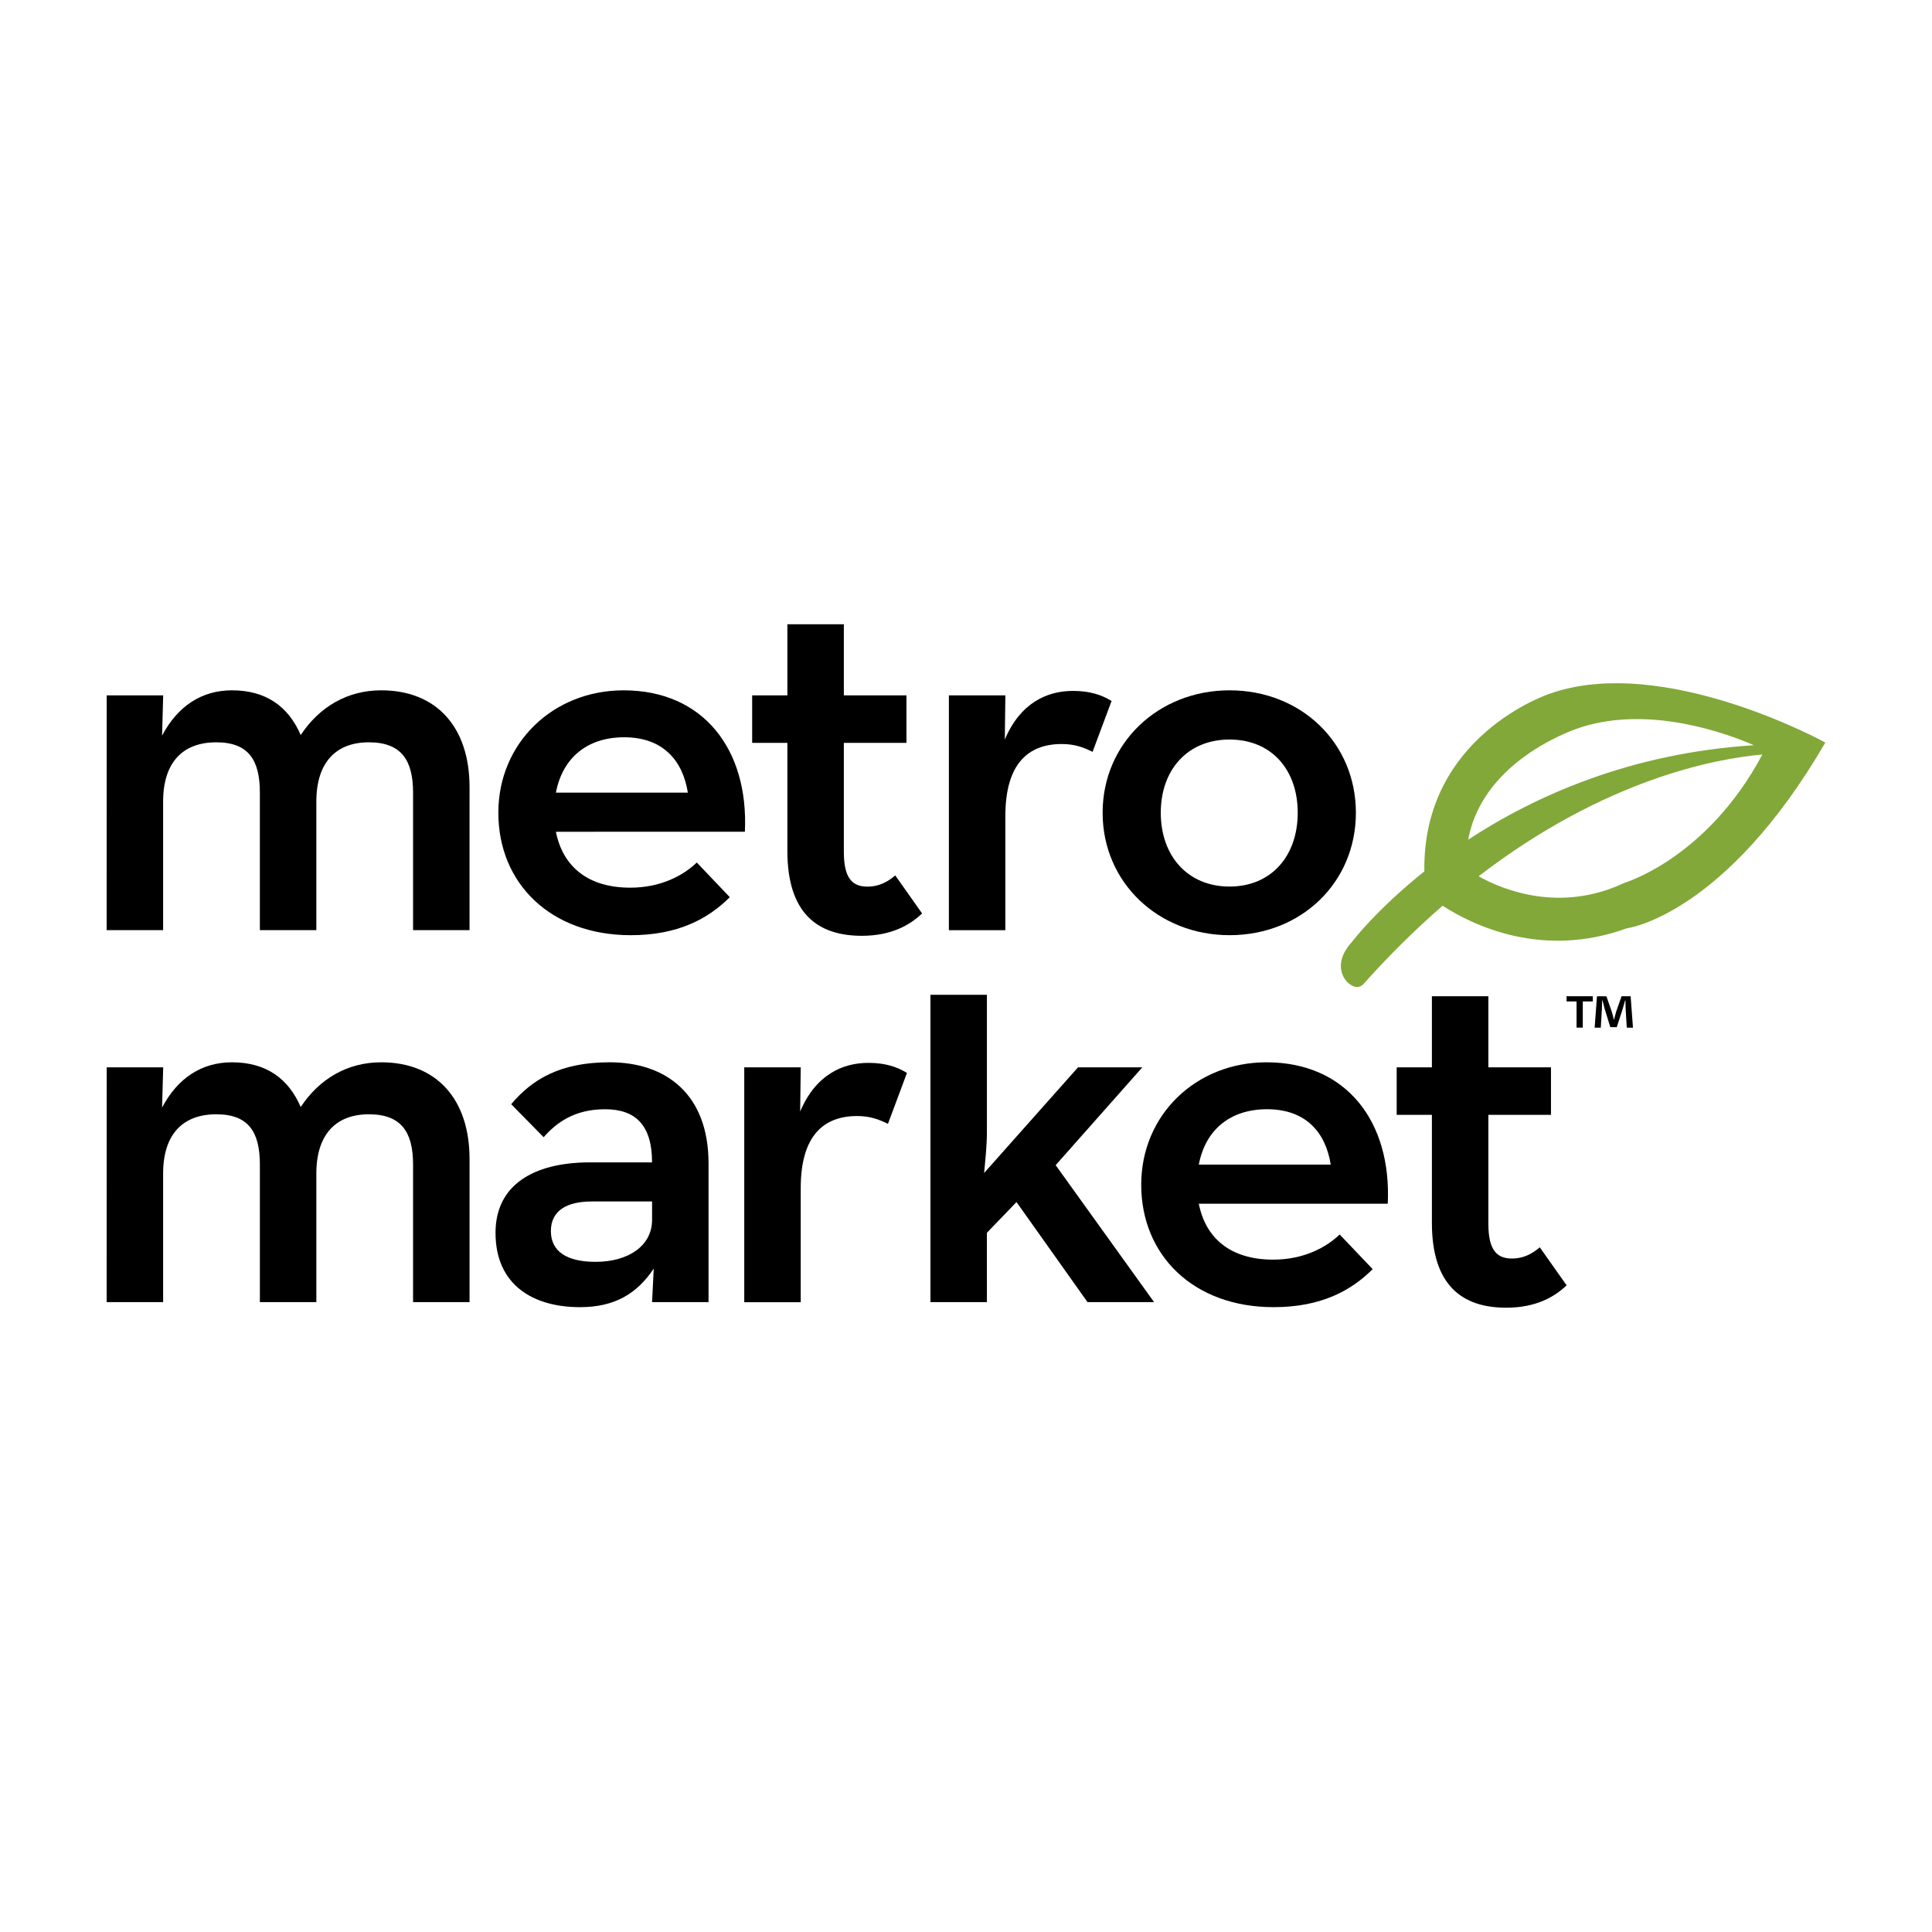
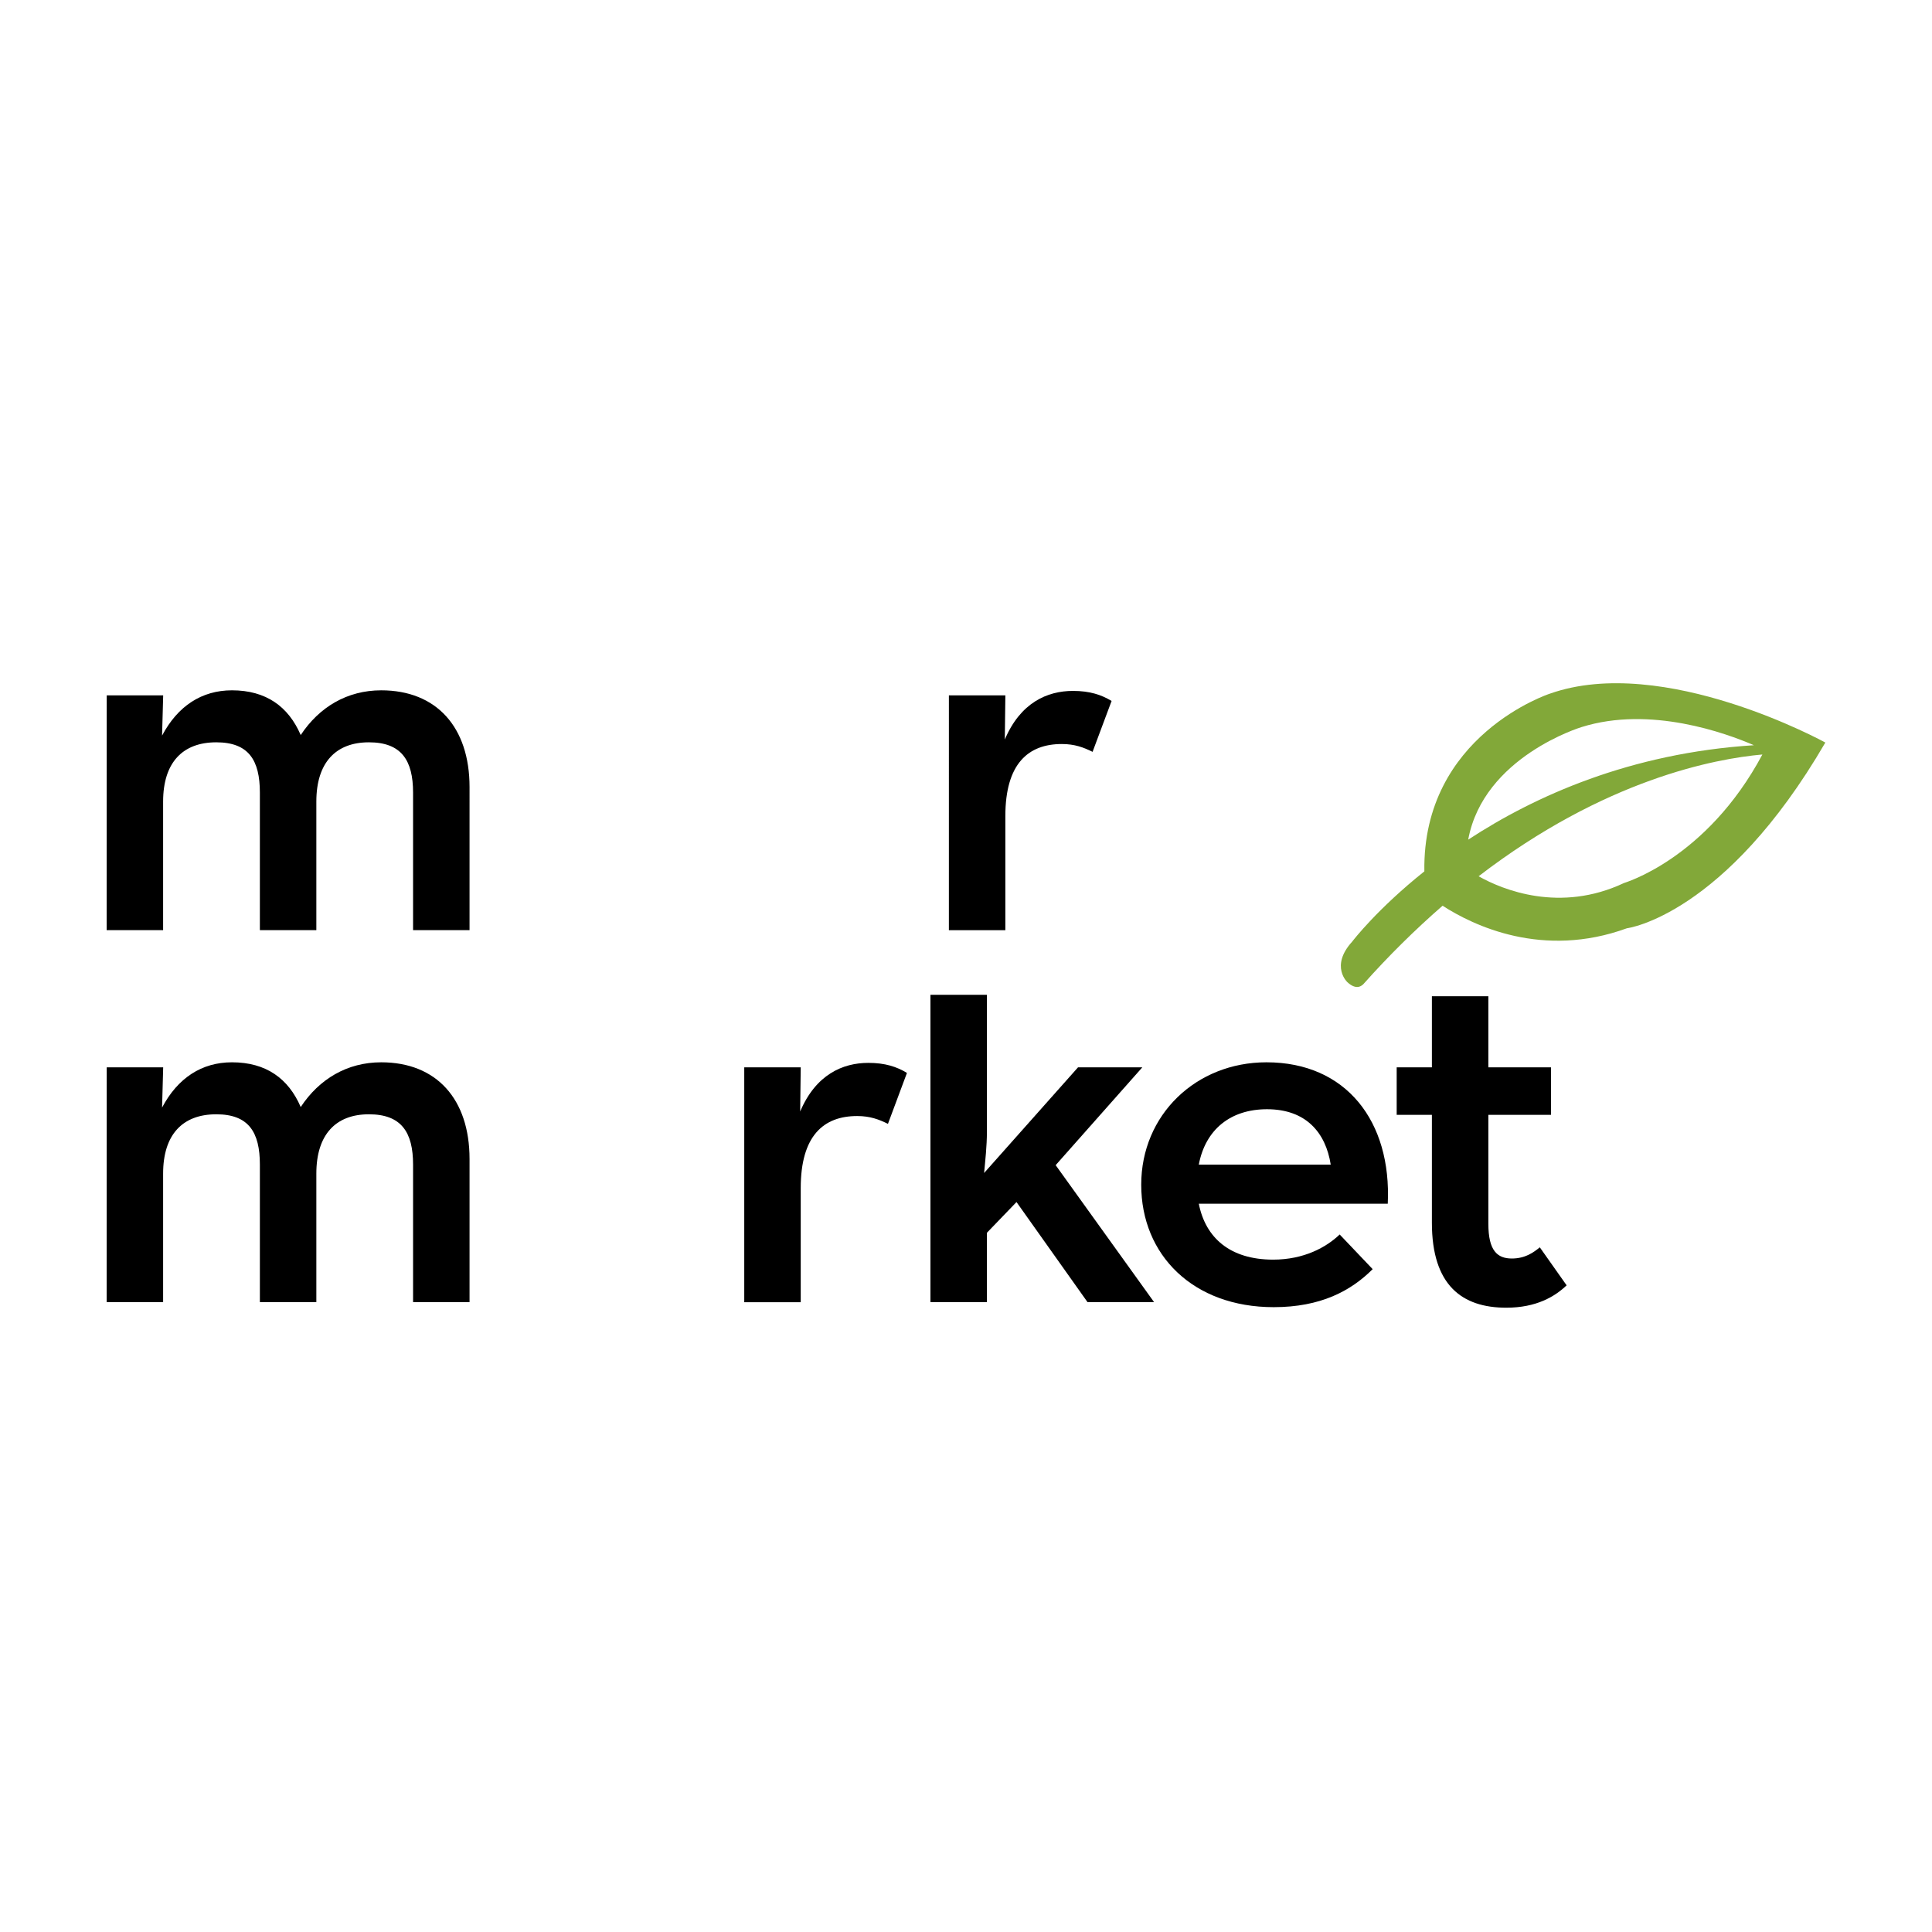
<svg xmlns="http://www.w3.org/2000/svg" version="1.1" id="Layer_1" x="0px" y="0px" width="200px" height="200px" viewBox="0 0 200 200" enable-background="new 0 0 200 200" xml:space="preserve">
  <path fill="#82A839" d="M160.44,71.808c0,0-13.207,4.296-12.991,18.396c-4.859,3.877-7.364,7.132-7.462,7.261  c-2.367,2.594-0.438,4.279-0.496,4.219c0.978,0.9,1.521,0.297,1.637,0.203c2.561-2.88,5.302-5.595,8.207-8.127  c3.167,2.044,10.348,5.521,19.087,2.332c0.078,0,10.143-1.358,20.537-19.223C188.959,76.866,172.215,67.644,160.44,71.808z   M163.727,75.266c7.118-2.235,14.976,0.64,17.835,1.879c-12.782,0.812-22.662,5.247-29.574,9.776  C153.57,78.321,163.727,75.266,163.727,75.266z M168.106,91.414c-6.595,3.106-12.528,0.719-15.04-0.704  c13.084-10.049,24.492-12.169,29.375-12.605C176.626,89.002,168.03,91.418,168.106,91.414z" />
  <path d="M11.047,71.983h5.846l-0.115,4.167c1.62-3.067,4.109-4.688,7.234-4.688c3.531,0,5.846,1.678,7.118,4.63  c1.91-2.894,4.804-4.63,8.333-4.63c5.731,0,9.144,3.821,9.144,10.012V96.29h-5.846V82.053c0-3.356-1.215-5.209-4.573-5.209  c-3.414,0-5.44,2.084-5.44,6.135V96.29h-5.846V82.053c0-3.356-1.158-5.209-4.514-5.209c-3.472,0-5.502,2.084-5.502,6.135V96.29  h-5.846L11.047,71.983z" />
-   <path d="M65.245,91.892c3.183,0,5.502-1.274,6.887-2.604l3.415,3.588c-2.257,2.257-5.388,3.935-10.243,3.935  c-8.335,0-13.716-5.388-13.716-12.674c0-7.234,5.672-12.674,12.963-12.674c8.276,0,12.963,6.135,12.559,14.641H57.547  C58.245,89.635,60.788,91.892,65.245,91.892z M71.205,82.053c-0.522-3.299-2.546-5.731-6.598-5.731c-3.762,0-6.366,2.083-7.06,5.731  H71.205z" />
  <path d="M98.229,71.983h5.846l-0.058,4.573c1.621-3.821,4.398-5.034,7.06-5.034c1.737,0,2.952,0.405,3.994,1.042l-1.968,5.267  c-0.926-0.459-1.851-0.81-3.183-0.81c-3.472,0-5.846,2.025-5.846,7.466v11.807h-5.846L98.229,71.983z" />
-   <path d="M114.143,84.136c0-7.234,5.788-12.674,13.138-12.674c7.407,0,13.08,5.44,13.08,12.674c0,7.234-5.673,12.674-13.08,12.674  C119.93,96.812,114.143,91.371,114.143,84.136z M134.34,84.136c0-4.456-2.72-7.58-7.06-7.58c-4.34,0-7.117,3.125-7.117,7.58  c0,4.456,2.777,7.64,7.117,7.64C131.62,91.776,134.34,88.593,134.34,84.136z" />
  <path d="M11.047,110.489h5.846l-0.115,4.167c1.62-3.067,4.109-4.687,7.234-4.687c3.531,0,5.846,1.678,7.118,4.63  c1.91-2.894,4.804-4.63,8.333-4.63c5.731,0,9.144,3.821,9.144,10.012v14.815h-5.846v-14.236c0-3.357-1.215-5.209-4.573-5.209  c-3.414,0-5.44,2.083-5.44,6.135v13.31h-5.846v-14.236c0-3.357-1.158-5.209-4.514-5.209c-3.472,0-5.502,2.083-5.502,6.135v13.31  h-5.846L11.047,110.489z" />
-   <path d="M62.64,114.829c-3.182,0-5.034,1.388-6.365,2.893l-3.356-3.415c2.141-2.546,5.034-4.34,10.186-4.34  c5.846,0,10.243,3.299,10.243,10.475v14.353h-5.846l0.173-3.472c-1.737,2.604-4.051,3.994-7.64,3.994  c-4.803,0-8.739-2.258-8.739-7.697c0-5.036,4.051-7.234,9.549-7.292h6.656C67.502,116.45,65.765,114.829,62.64,114.829z   M61.252,124.377c-2.547,0-4.225,0.926-4.225,3.067c0,2.083,1.62,3.182,4.63,3.182c3.415,0,5.846-1.678,5.846-4.34v-1.91H61.252z" />
  <path d="M77.045,110.489h5.846l-0.058,4.573c1.621-3.821,4.399-5.034,7.061-5.034c1.737,0,2.952,0.405,3.993,1.041l-1.967,5.273  c-0.926-0.459-1.851-0.81-3.183-0.81c-3.473,0-5.846,2.024-5.846,7.465v11.807h-5.846L77.045,110.489z" />
  <path d="M102.165,134.795h-5.846V102.98h5.846v14.165c0,1.505-0.174,3.01-0.29,4.283l9.722-10.938h6.656l-8.971,10.127  l10.187,14.178h-6.89l-7.351-10.359l-3.066,3.183L102.165,134.795z" />
  <path d="M131.796,130.397c3.183,0,5.502-1.274,6.887-2.604l3.415,3.589c-2.257,2.257-5.388,3.935-10.244,3.935  c-8.333,0-13.715-5.388-13.715-12.674c0-7.234,5.671-12.674,12.963-12.674c8.276,0,12.963,6.135,12.559,14.641h-19.561  C124.793,128.14,127.339,130.397,131.796,130.397z M137.756,120.558c-0.52-3.299-2.546-5.731-6.597-5.731  c-3.762,0-6.365,2.083-7.06,5.731H137.756z" />
  <path d="M148.229,126.577v-11.169h-3.645v-4.919h3.645v-7.358h5.846v7.358h6.482v4.919h-6.482v11.285  c0,2.777,0.926,3.588,2.431,3.588c1.389,0,2.258-0.636,2.894-1.158l2.777,3.935c-1.215,1.158-3.126,2.315-6.25,2.315  C151.355,135.374,148.229,133.059,148.229,126.577z" />
-   <path d="M81.508,88.078V76.903h-3.645v-4.92h3.645v-7.357h5.846v7.358h6.482v4.919h-6.482v11.29c0,2.779,0.925,3.589,2.43,3.589  c1.389,0,2.258-0.636,2.894-1.158l2.777,3.935c-1.215,1.158-3.125,2.315-6.25,2.315C84.634,96.869,81.508,94.553,81.508,88.078z" />
-   <path d="M164.889,103.131v0.536h-1.04v2.711h-0.645v-2.711h-1.032v-0.539L164.889,103.131z M168.403,106.381l-0.115-1.911  c-0.011-0.251-0.011-0.55-0.024-0.908h-0.036c-0.085,0.287-0.179,0.668-0.275,0.967l-0.586,1.804H166.7l-0.573-1.852  c-0.06-0.238-0.167-0.633-0.24-0.917h-0.036c0,0.298-0.011,0.621-0.023,0.908l-0.115,1.911h-0.635l0.24-3.25h0.979l0.55,1.589  c0.087,0.271,0.158,0.546,0.214,0.825h0.024c0.071-0.288,0.156-0.573,0.214-0.802l0.562-1.613h0.943l0.24,3.25L168.403,106.381z" />
</svg>